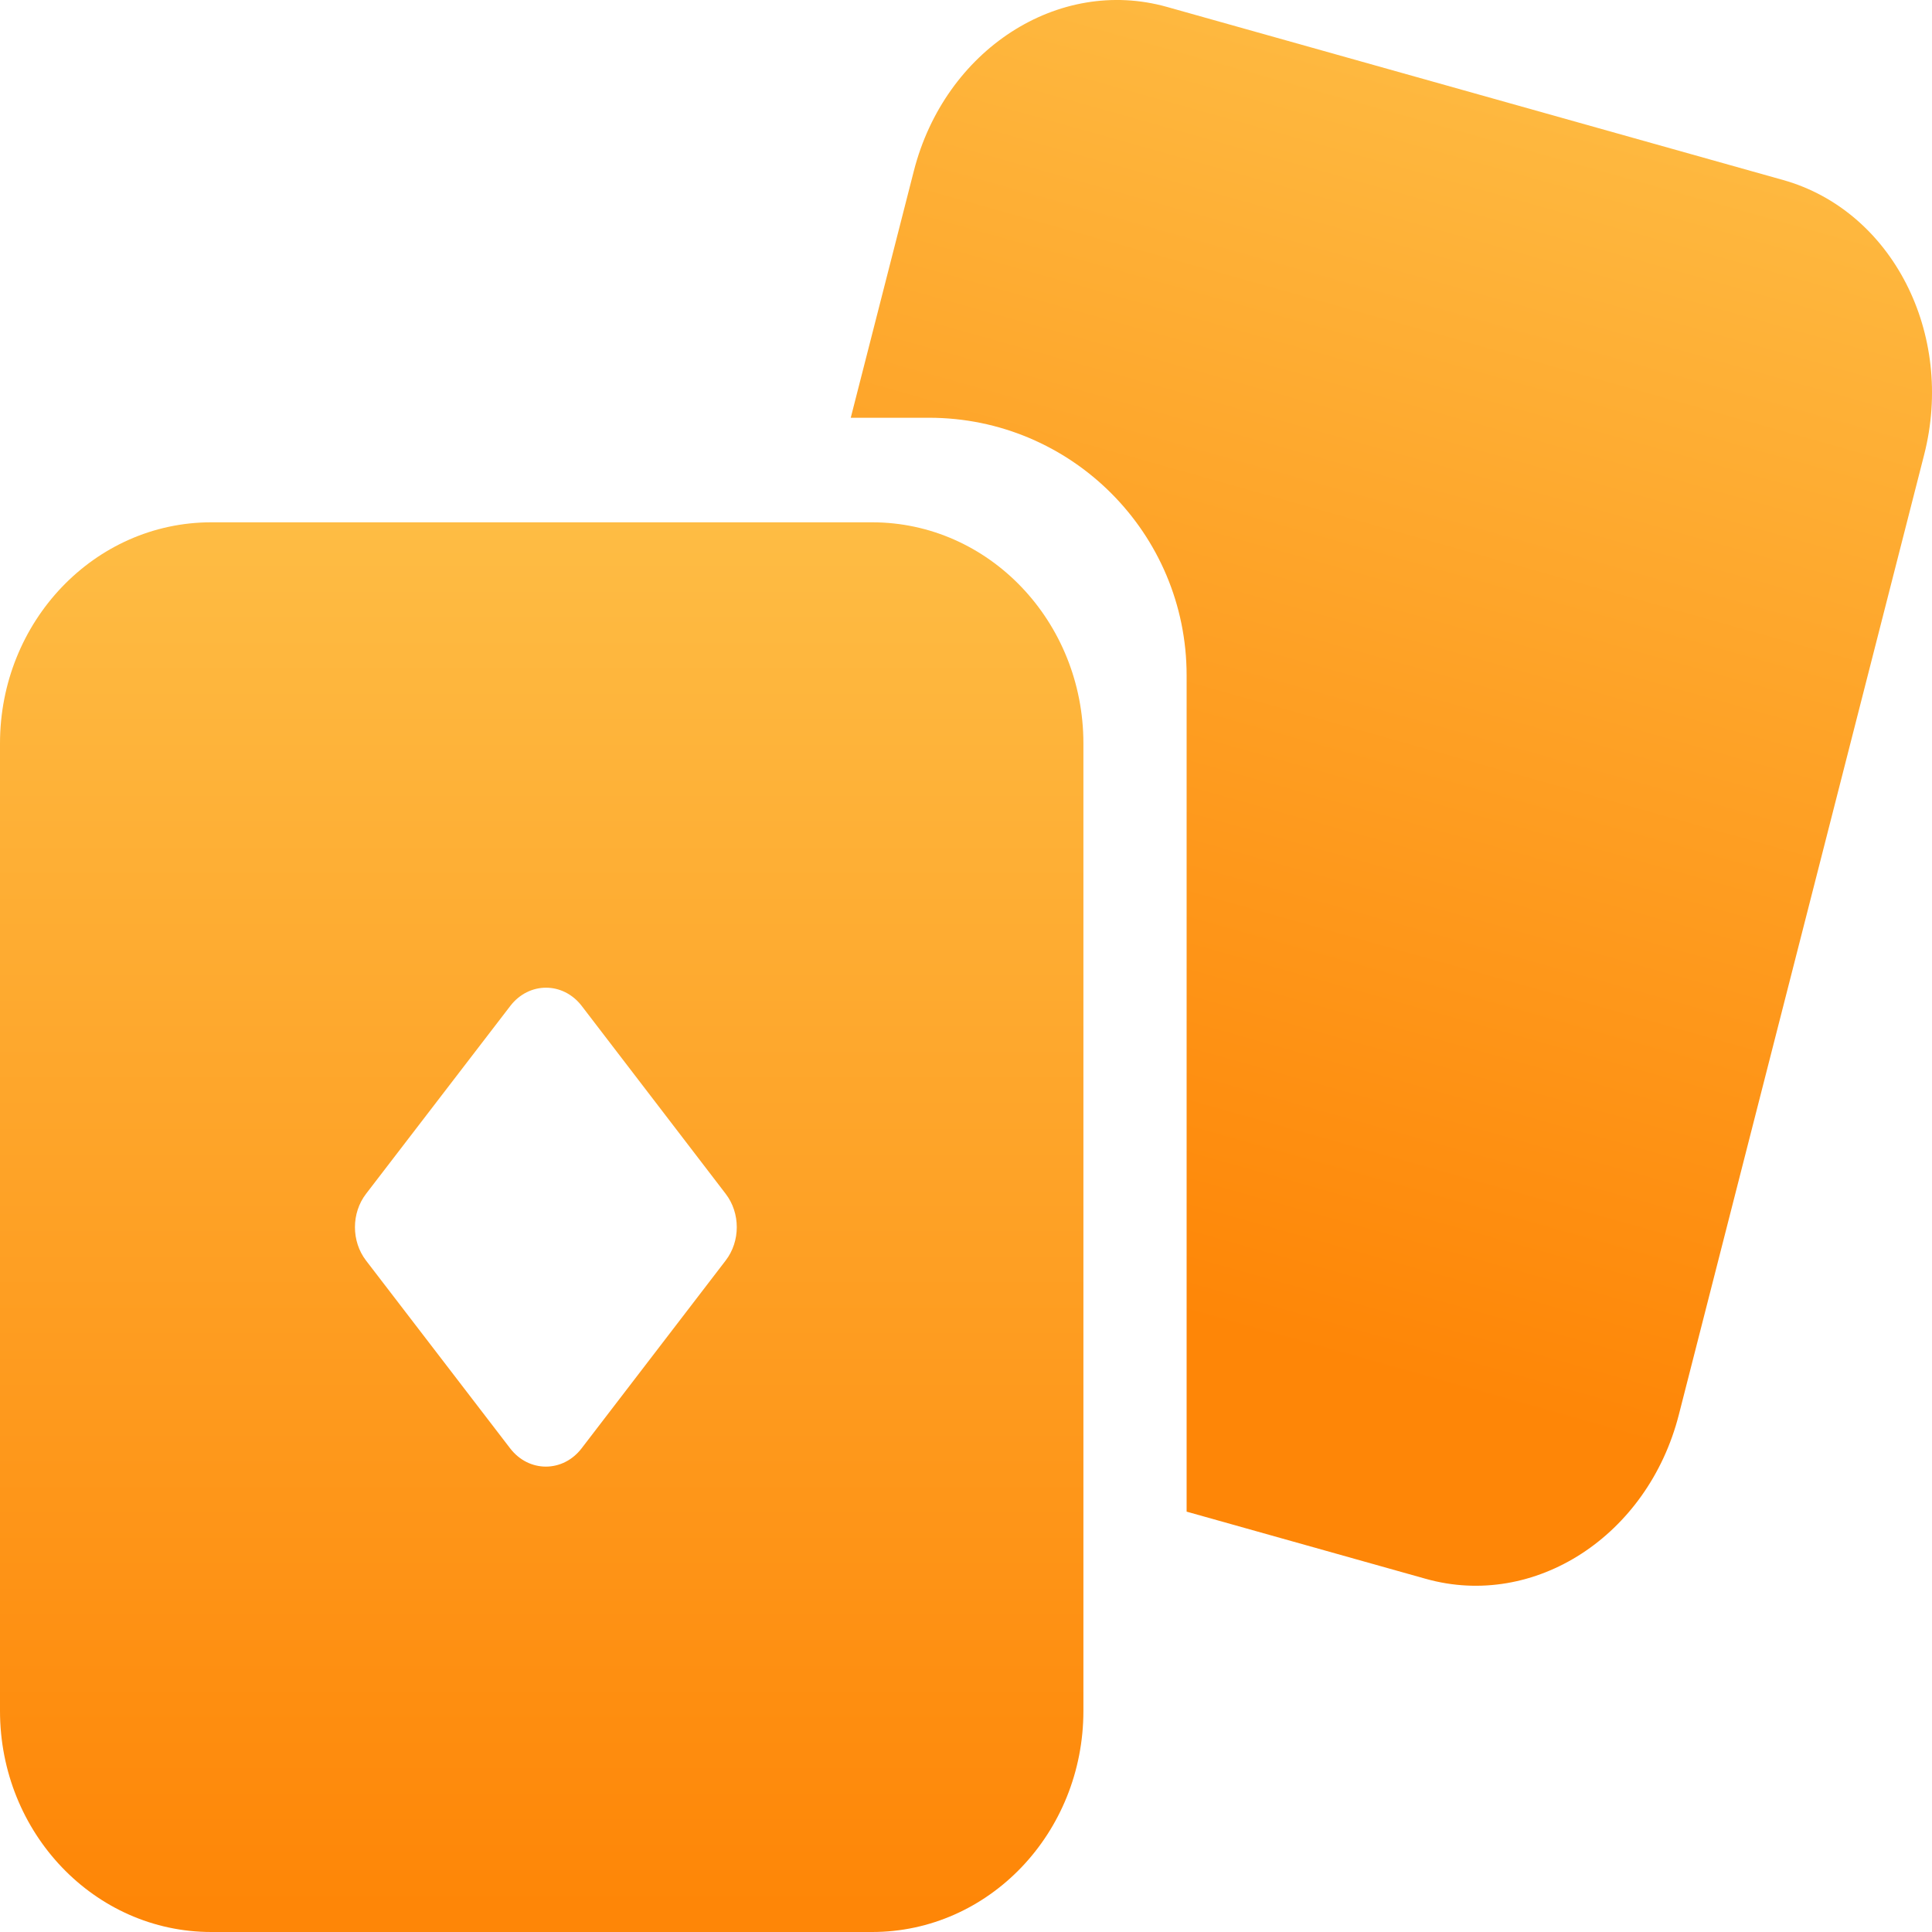
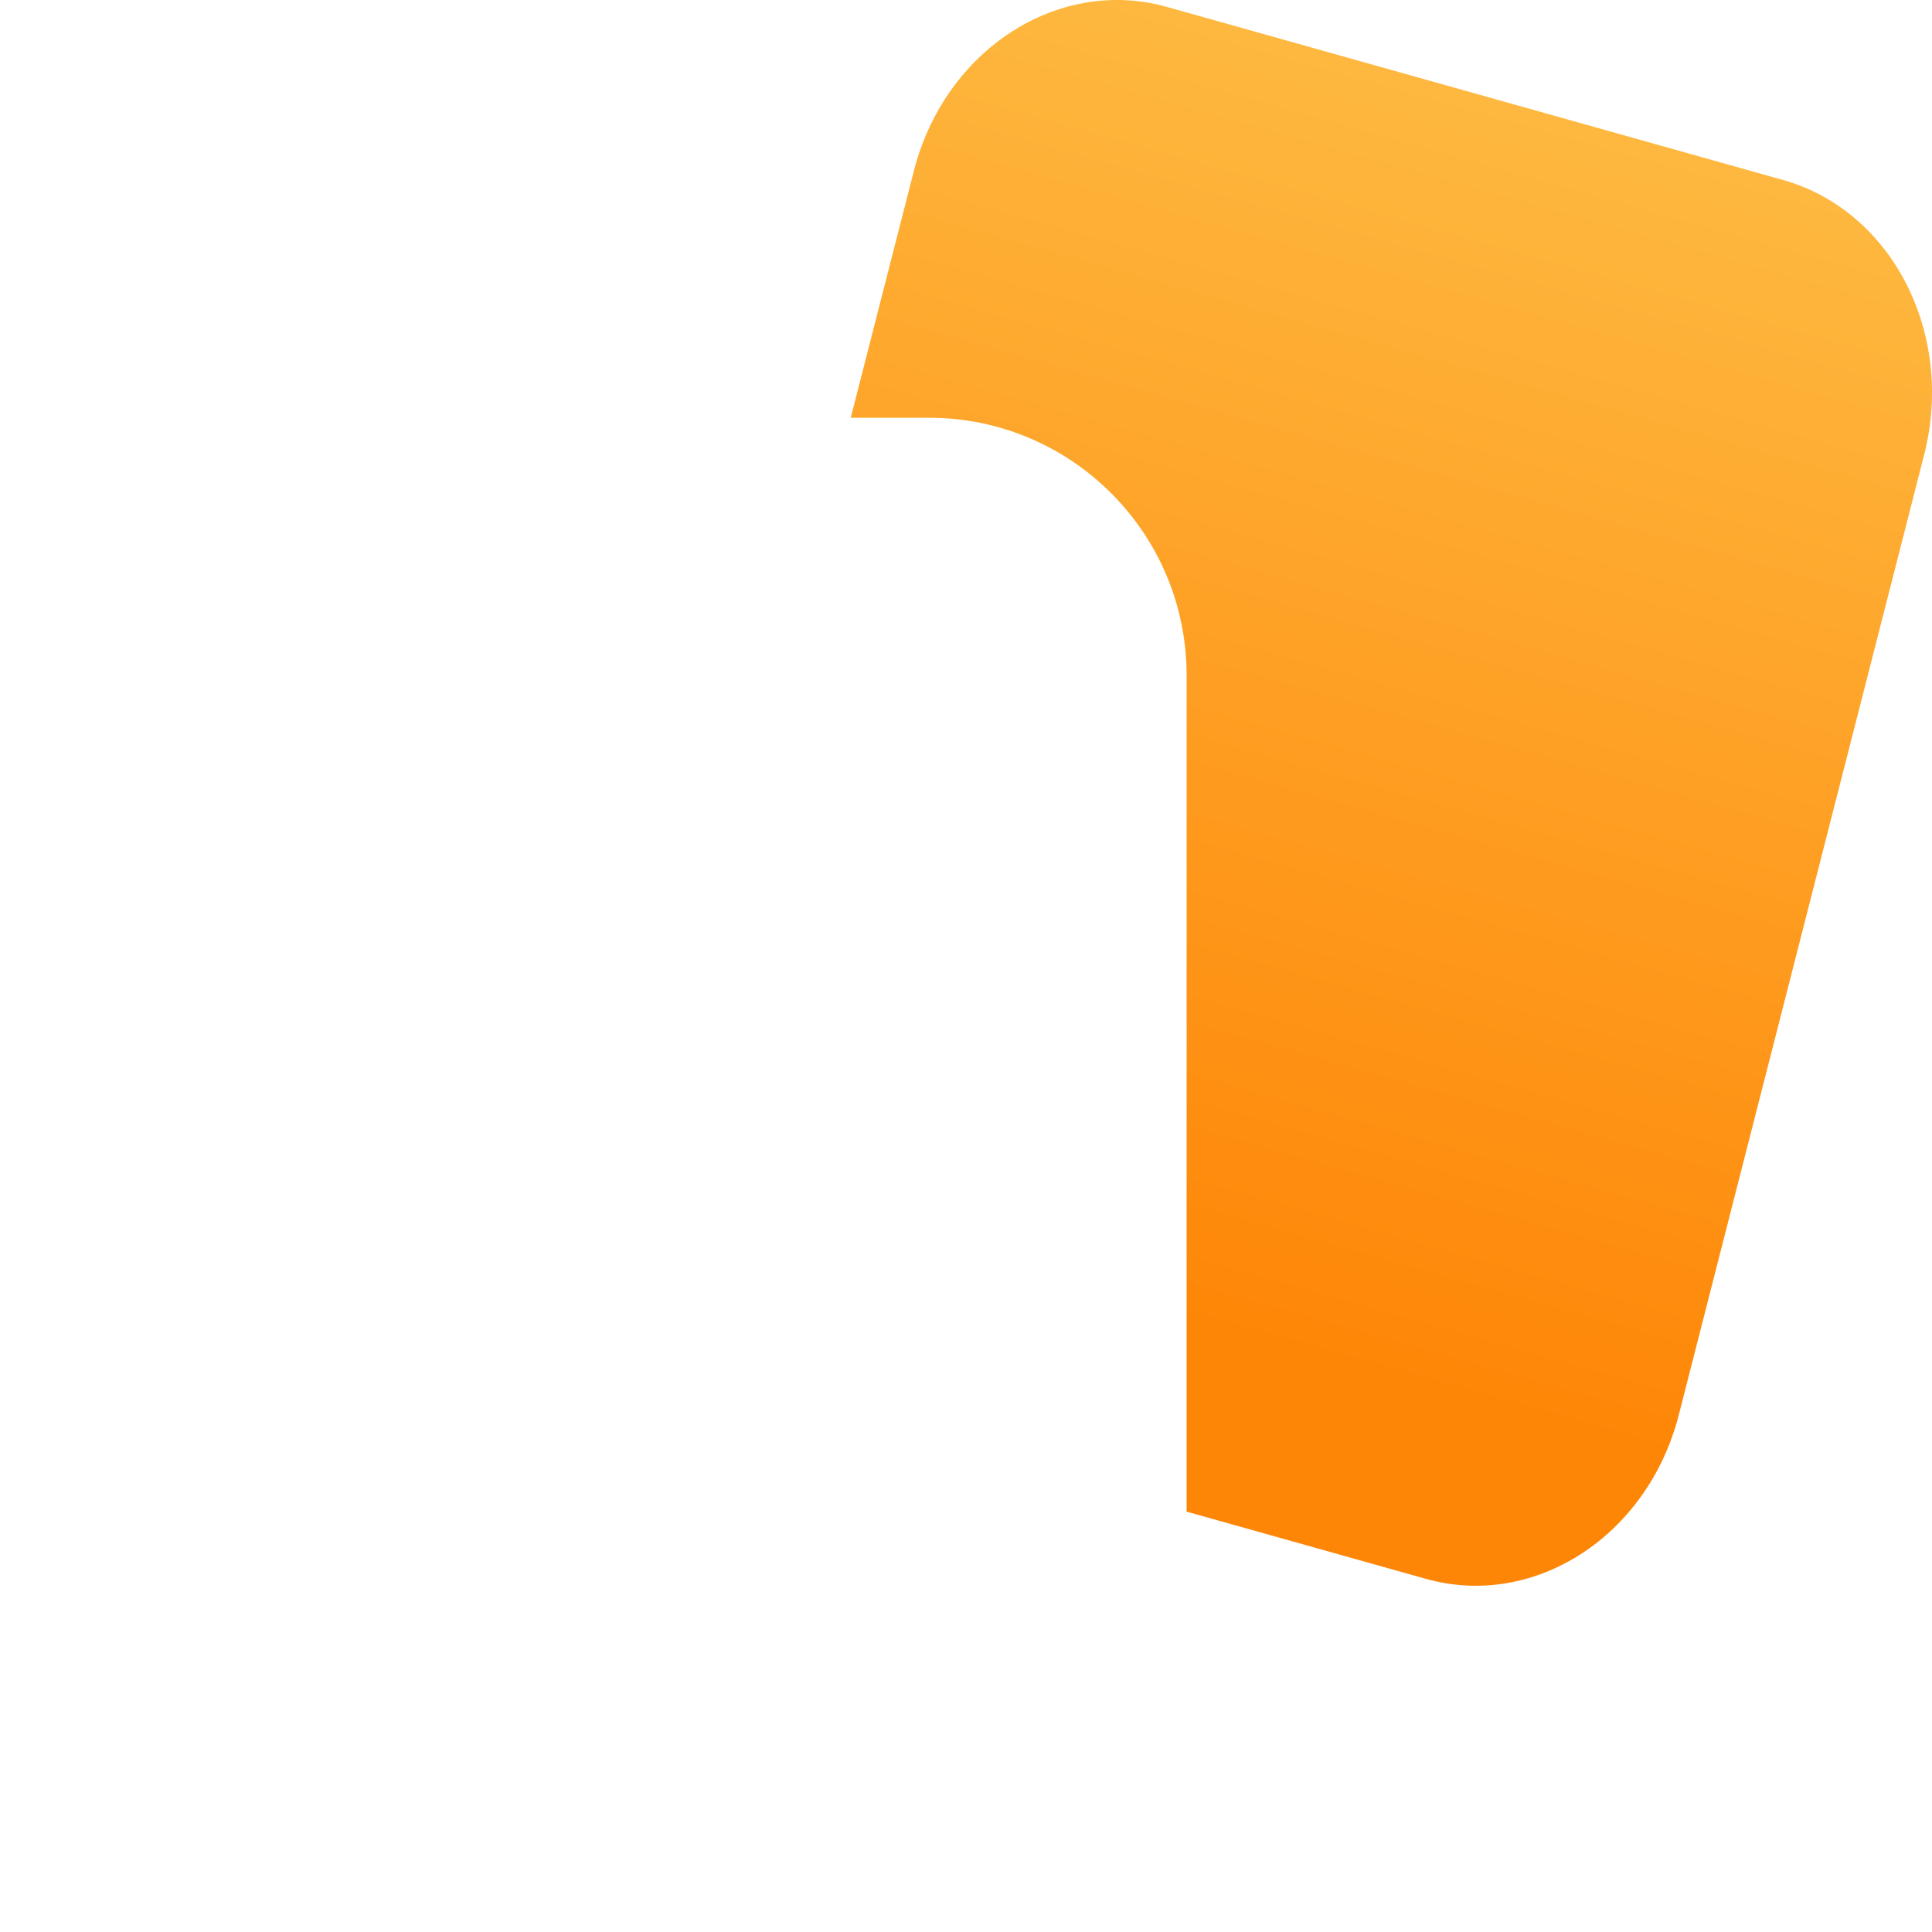
<svg xmlns="http://www.w3.org/2000/svg" width="26" height="26" viewBox="0 0 26 26" fill="none">
  <path fill-rule="evenodd" clip-rule="evenodd" d="M15.704 0.093C14.24 -0.318 12.715 0.67 12.298 2.301L11.449 5.622H12.502C14.417 5.622 15.969 7.174 15.969 9.089V20.343L19.187 21.247C20.651 21.659 22.176 20.67 22.593 19.039L25.894 6.121C26.311 4.49 25.462 2.835 23.998 2.423L15.704 0.093Z" fill="url(#paint0_linear)" />
-   <path fill-rule="evenodd" clip-rule="evenodd" d="M2.843 7.029C1.273 7.029 0 8.362 0 10.005V23.024C0 24.668 1.273 26 2.843 26H11.737C13.307 26 14.58 24.668 14.58 23.024V10.005C14.58 8.362 13.307 7.029 11.737 7.029H2.843ZM4.926 16.066C4.727 16.325 4.727 16.705 4.926 16.964L6.865 19.491C7.117 19.819 7.575 19.819 7.827 19.491L9.766 16.963C9.965 16.704 9.965 16.325 9.766 16.066L7.829 13.538C7.577 13.21 7.119 13.21 6.867 13.538L4.926 16.066Z" fill="url(#paint1_linear)" />
  <defs>
    <linearGradient id="paint0_linear" x1="21.176" y1="-0.793" x2="15.949" y2="17.777" gradientUnits="userSpaceOnUse">
      <stop stop-color="#FEBF47" />
      <stop offset="1" stop-color="#FE8607" />
    </linearGradient>
    <linearGradient id="paint1_linear" x1="7.664" y1="6.063" x2="7.664" y2="25.693" gradientUnits="userSpaceOnUse">
      <stop stop-color="#FEBF47" />
      <stop offset="1" stop-color="#FE8607" />
    </linearGradient>
  </defs>
</svg>